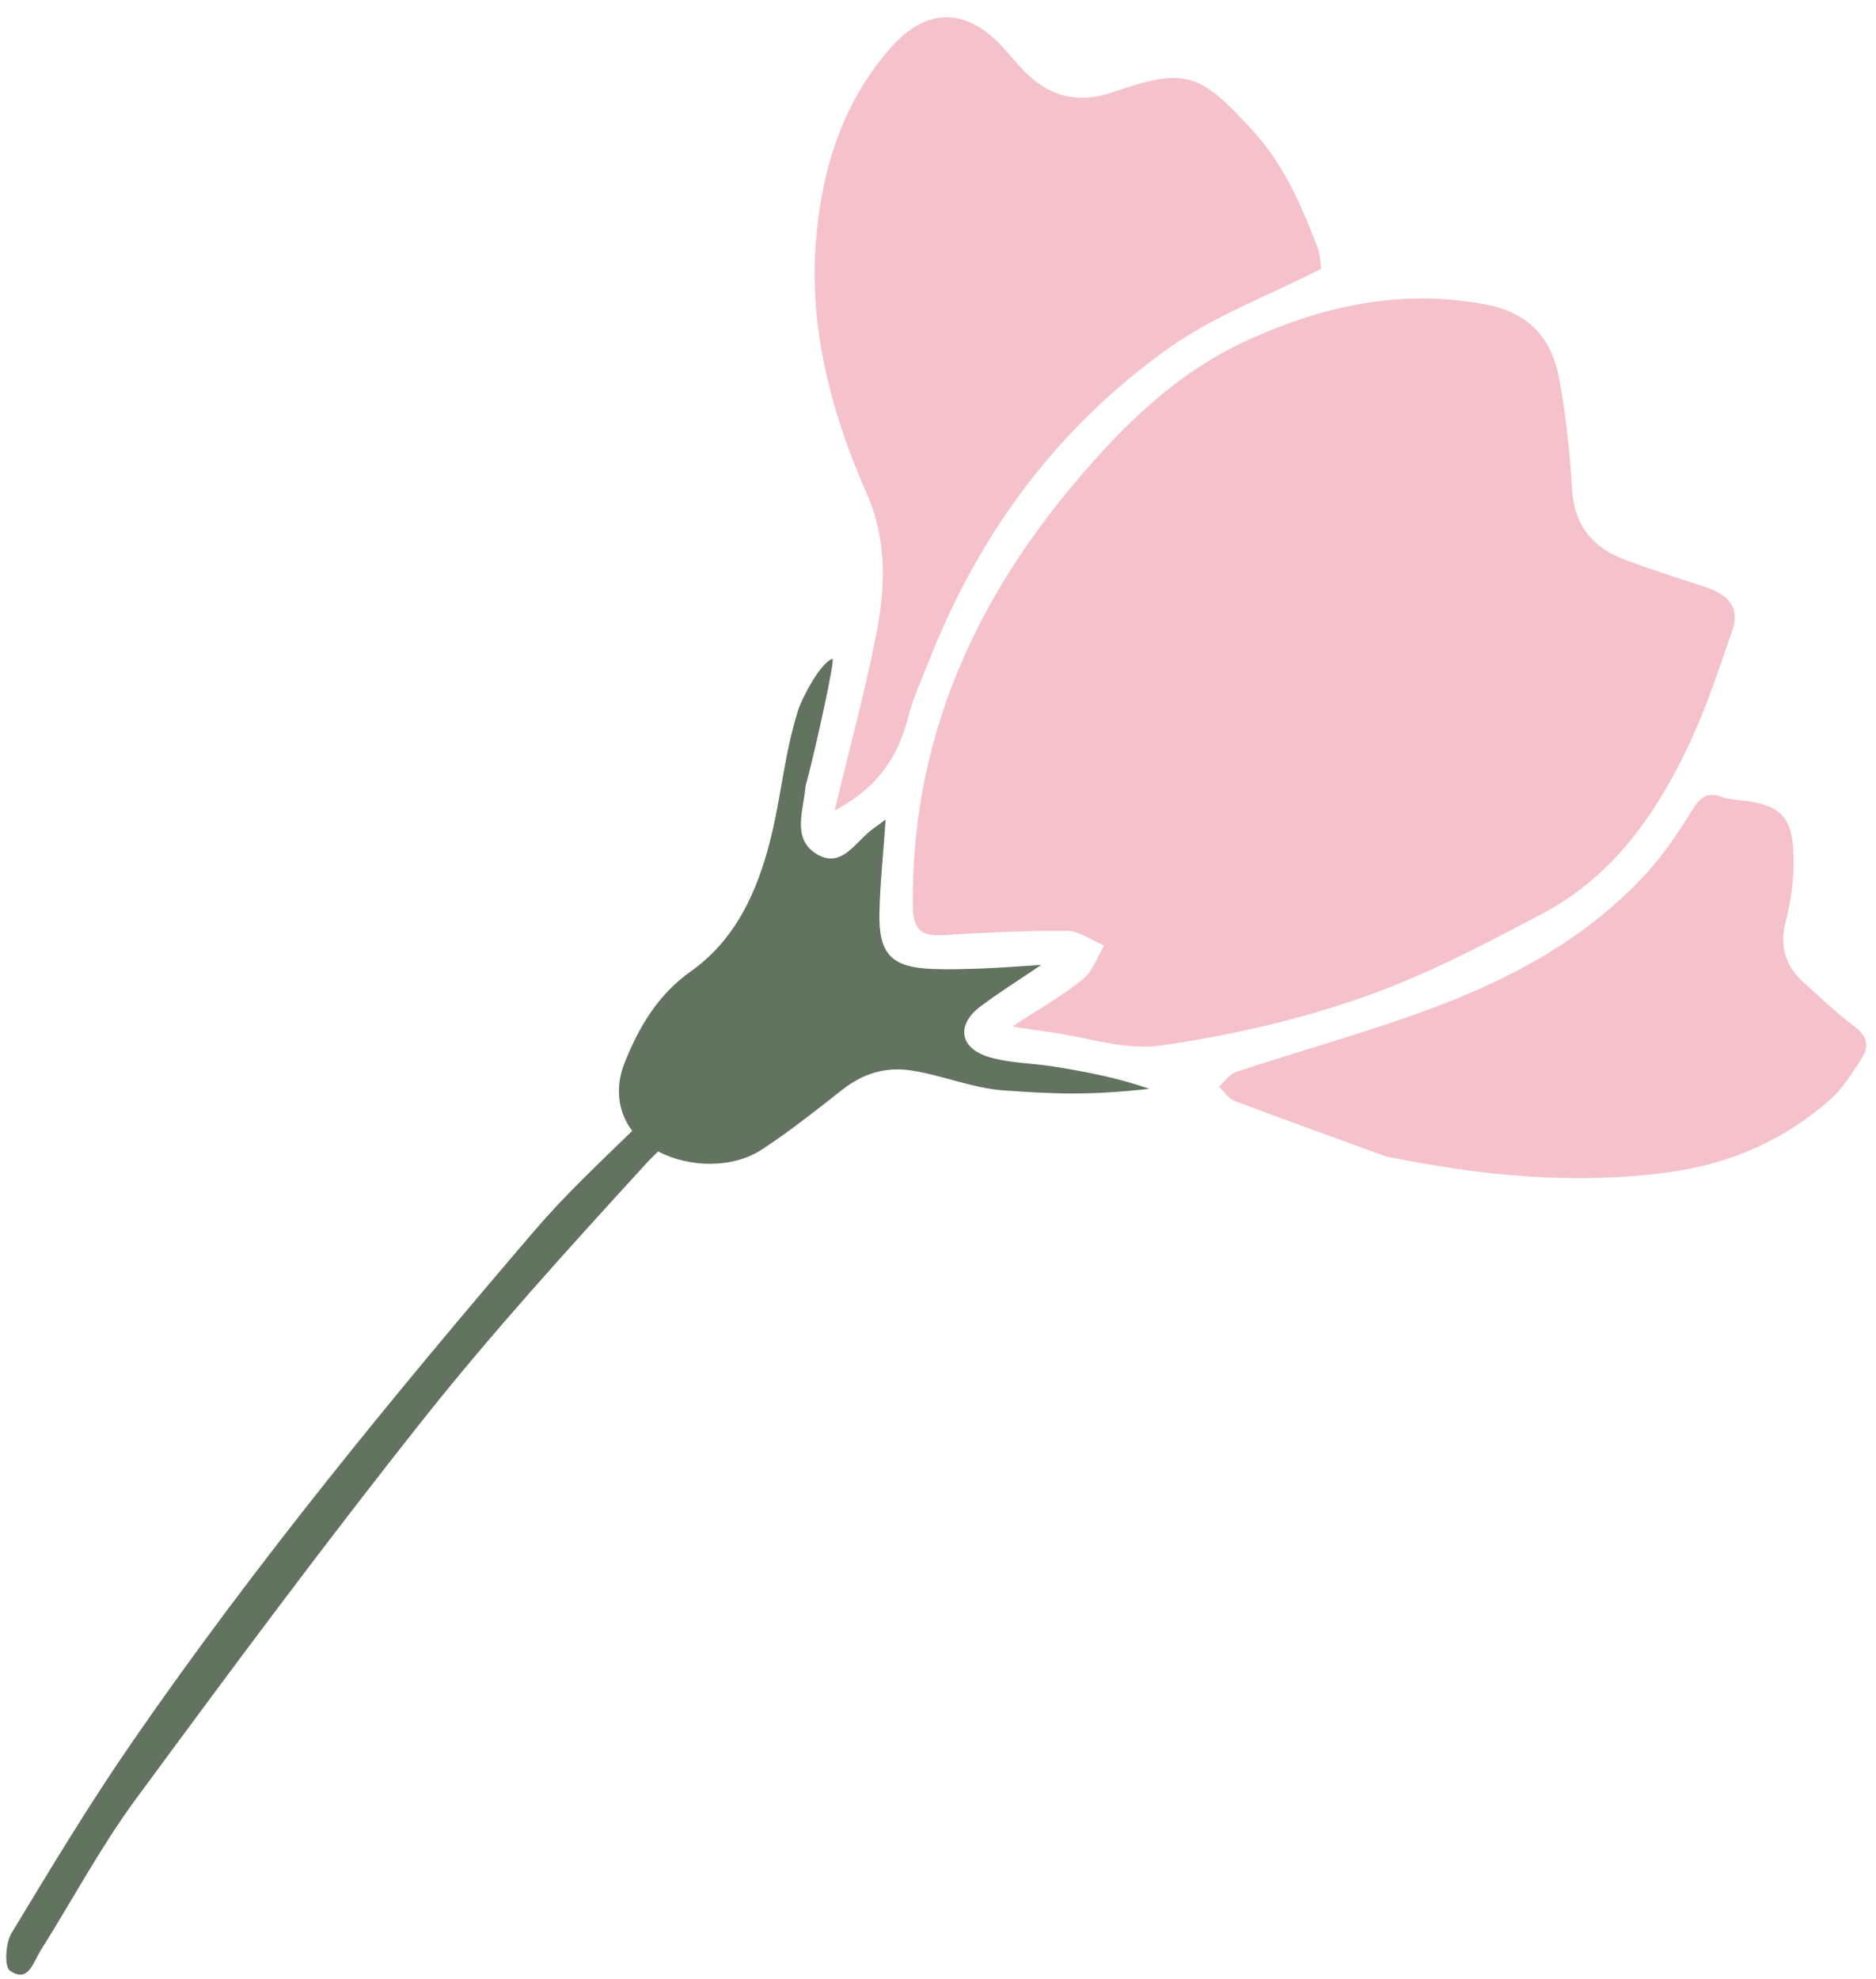
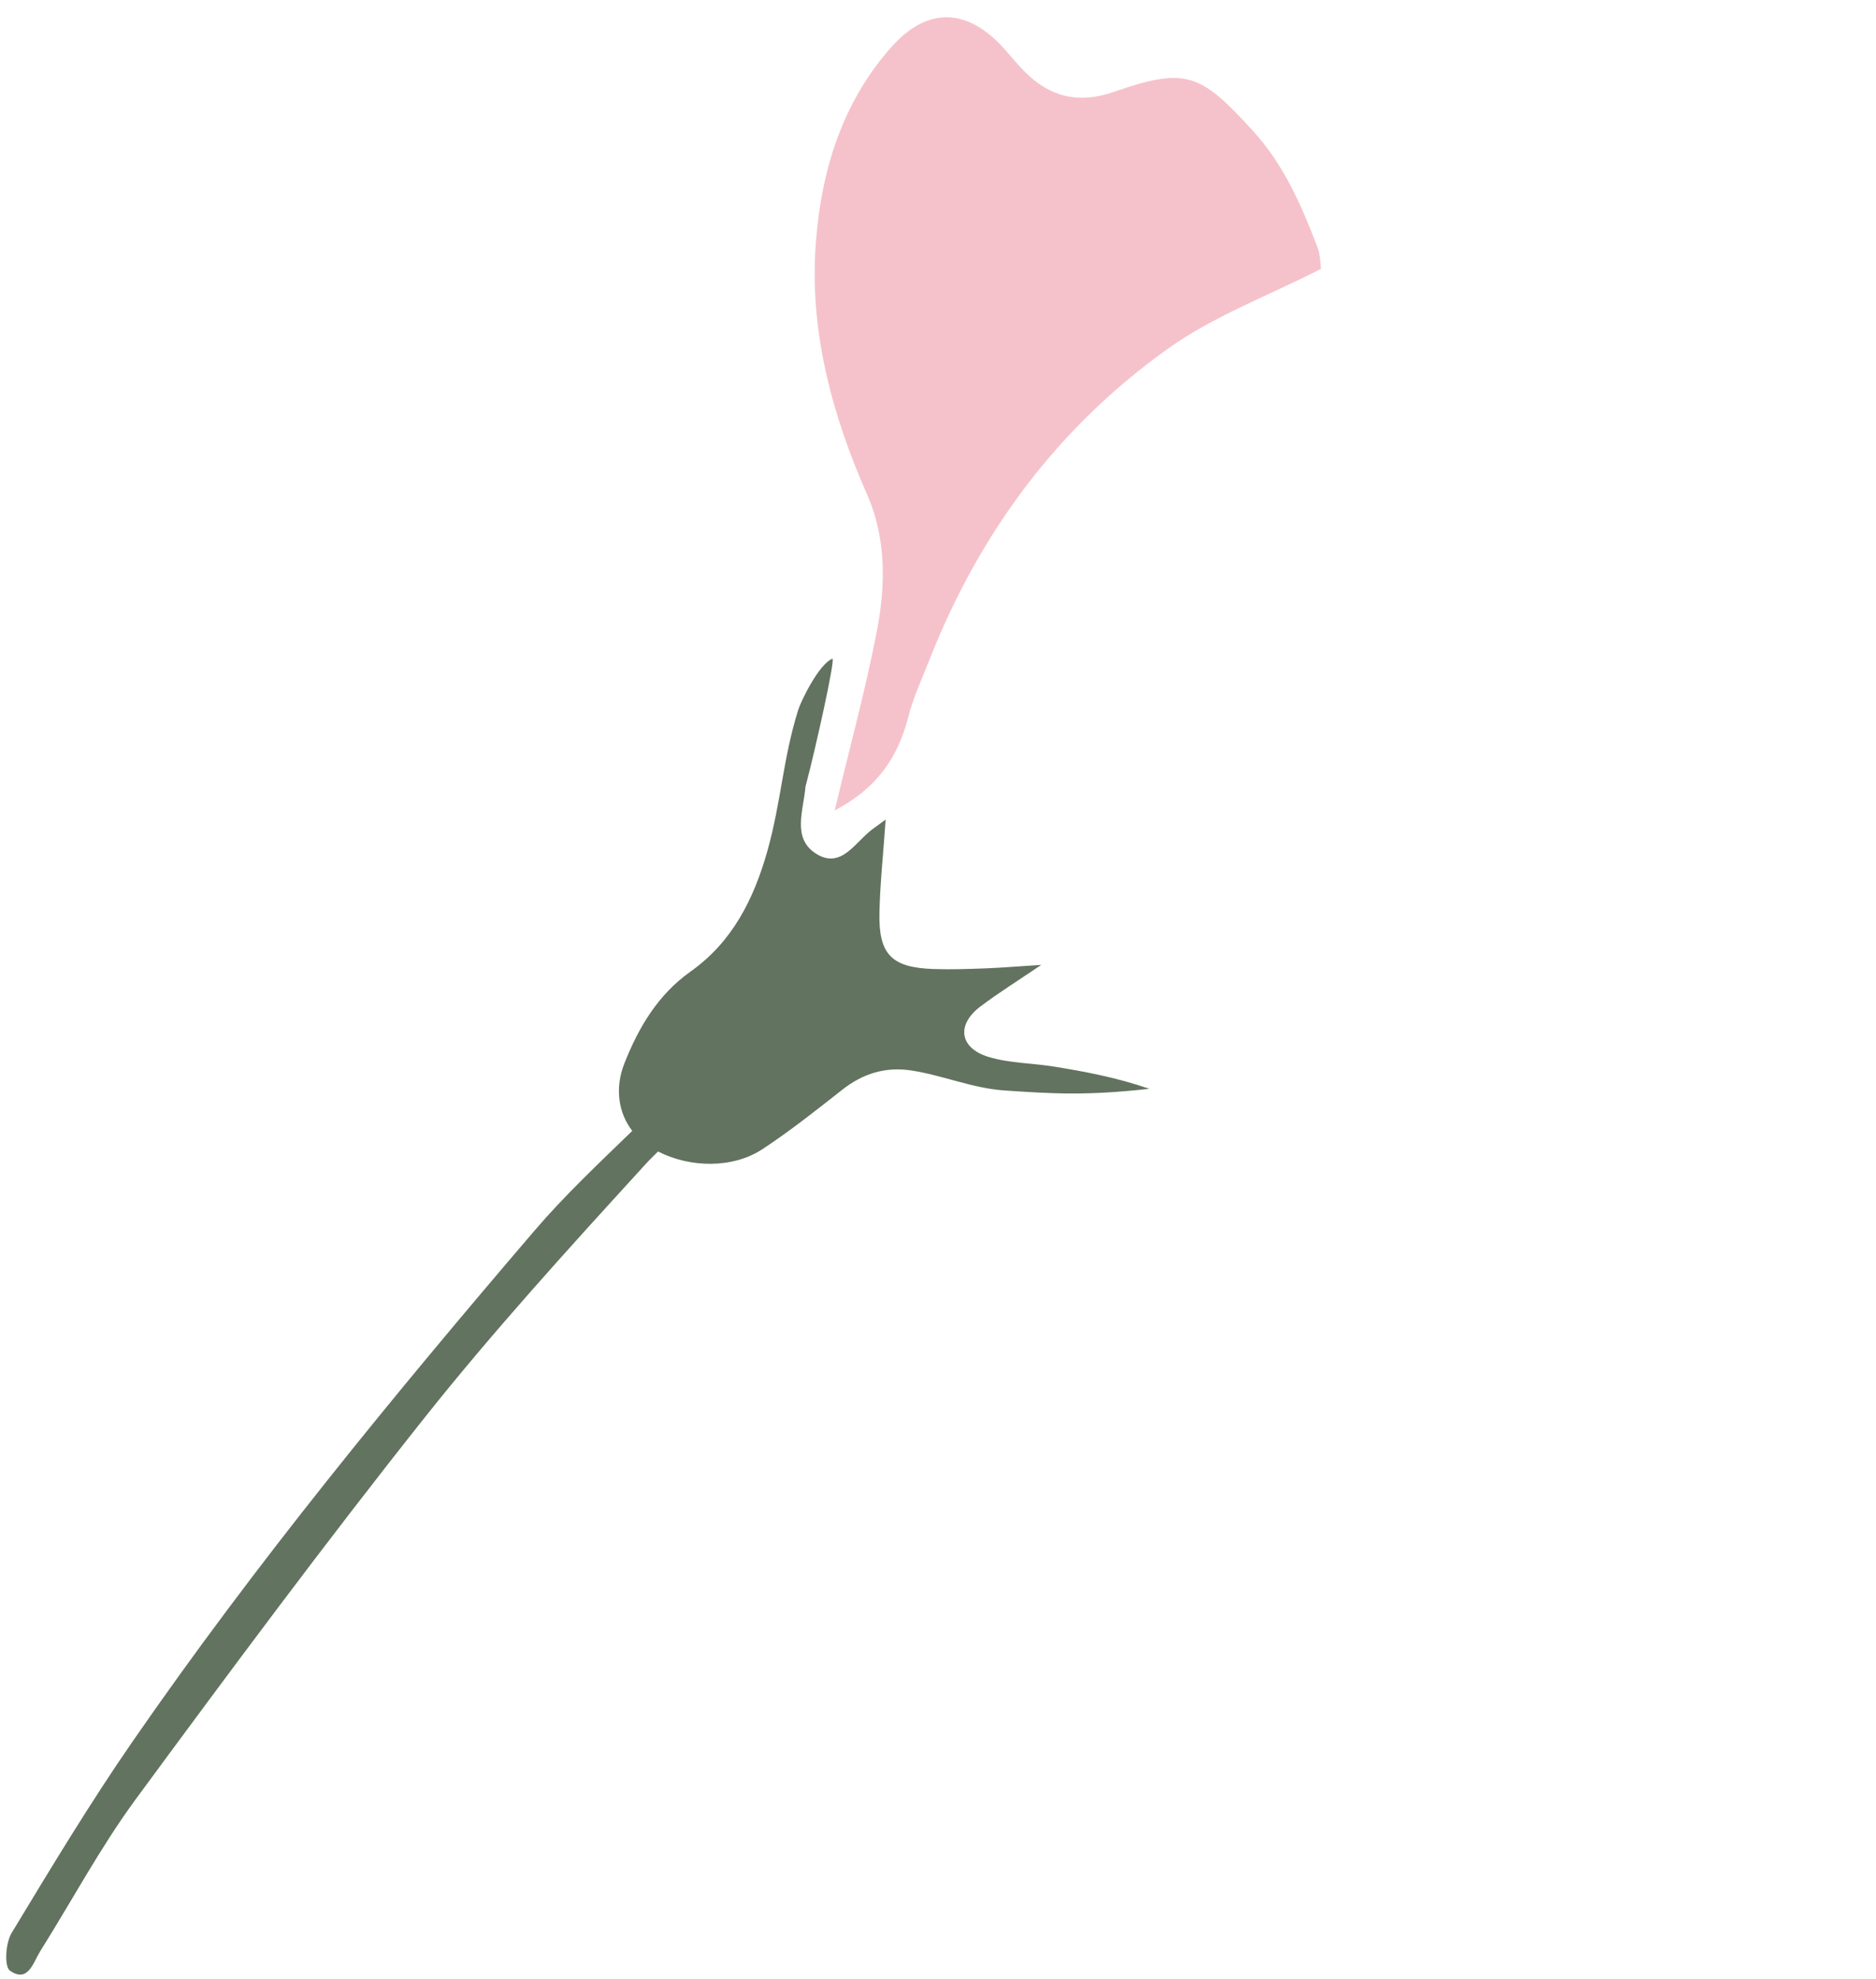
<svg xmlns="http://www.w3.org/2000/svg" width="91" height="96" viewBox="0 0 91 96" fill="none">
-   <path d="M52.06 23.51C47.11 29.41 44.19 36.11 44.28 43.96C44.29 45.04 44.65 45.42 45.71 45.36C47.73 45.24 49.75 45.13 51.77 45.15C52.37 45.16 52.96 45.61 53.56 45.86C53.23 46.41 53.01 47.11 52.53 47.49C51.52 48.31 50.37 48.96 49.1 49.79C49.88 49.91 50.4 49.99 50.93 50.06C52.72 50.31 54.58 50.96 56.3 50.71C59.58 50.24 62.87 49.5 66 48.41C69.06 47.35 71.98 45.82 74.86 44.29C78.28 42.47 80.4 39.4 81.99 35.98C82.8 34.24 83.4 32.39 84.03 30.57C84.43 29.41 83.76 28.81 82.72 28.47C81.42 28.05 80.13 27.63 78.85 27.16C77.28 26.58 76.37 25.52 76.26 23.75C76.15 21.94 75.96 20.12 75.63 18.35C75.28 16.47 74.21 15.2 72.17 14.79C68.01 13.97 64.12 14.83 60.37 16.57C57 18.14 54.4 20.71 52.06 23.51Z" fill="#F5C2CB" />
-   <path d="M82.05 39.34C81.4 40.39 80.71 41.43 79.88 42.34C77.05 45.44 73.45 47.4 69.6 48.85C66.44 50.04 63.17 50.93 59.96 51.99C59.64 52.1 59.4 52.46 59.13 52.71C59.38 52.94 59.58 53.28 59.87 53.39C62.3 54.31 64.75 55.19 67.23 56.09C71.76 57.02 76.37 57.49 81 56.85C83.9 56.45 86.58 55.3 88.8 53.31C89.4 52.77 89.84 52.05 90.29 51.36C90.68 50.77 90.6 50.26 89.95 49.78C89.09 49.15 88.32 48.39 87.51 47.67C86.59 46.85 86.31 45.89 86.63 44.66C86.88 43.67 87.02 42.62 87 41.6C86.97 39.58 86.37 39.02 84.38 38.81C84.09 38.78 83.79 38.76 83.53 38.66C82.77 38.37 82.43 38.72 82.05 39.34Z" fill="#F5C2CB" />
  <path d="M42.51 30.74C41.96 33.55 41.2 36.32 40.49 39.31C42.58 38.21 43.57 36.69 44.06 34.77C44.3 33.82 44.73 32.91 45.09 31.99C47.51 25.84 51.32 20.7 56.7 16.88C58.88 15.33 61.49 14.36 64.08 13.04C64.05 12.87 64.06 12.36 63.88 11.92C63.11 9.92 62.27 7.98 60.77 6.34C58.23 3.55 57.53 3.24 54.02 4.46C52.33 5.05 50.94 4.71 49.72 3.49C49.31 3.08 48.95 2.62 48.56 2.2C46.81 0.36 44.93 0.38 43.24 2.28C40.85 4.97 39.85 8.26 39.58 11.7C39.24 15.97 40.33 20.05 42.05 23.96C43.02 26.16 42.96 28.47 42.51 30.74Z" fill="#F5C2CB" />
  <path d="M51.11 51.73C50.05 51.56 48.95 51.57 47.94 51.26C46.52 50.82 46.39 49.68 47.58 48.8C48.43 48.16 49.34 47.59 50.51 46.8C49.38 46.87 48.57 46.94 47.76 46.97C46.93 47 46.11 47.03 45.28 47C43.24 46.93 42.61 46.29 42.66 44.25C42.69 42.82 42.85 41.39 42.96 39.75C42.62 40 42.49 40.1 42.36 40.19C41.5 40.8 40.82 42.21 39.56 41.39C38.41 40.64 38.98 39.29 39.07 38.17C39.08 38.09 39.11 38.01 39.13 37.93C39.55 36.34 40.52 32 40.38 31.95C39.71 32.21 38.83 34.06 38.72 34.43C37.97 36.83 37.9 38.87 37.22 41.29C36.56 43.62 35.52 45.69 33.5 47.12C31.91 48.25 30.98 49.83 30.29 51.57C29.81 52.78 30 53.99 30.67 54.85C29.04 56.43 27.38 57.99 25.91 59.71C19.08 67.69 12.42 75.8 6.45 84.44C4.36 87.46 2.46 90.62 0.56 93.76C0.27 94.24 0.2 95.38 0.48 95.58C1.36 96.2 1.61 95.19 1.95 94.64C3.49 92.19 4.86 89.62 6.56 87.3C11.16 81.05 15.79 74.81 20.62 68.73C23.93 64.57 27.52 60.62 31.11 56.69C31.42 56.34 31.68 56.08 31.92 55.85C33.48 56.65 35.55 56.68 36.98 55.74C38.32 54.86 39.59 53.85 40.85 52.86C41.85 52.07 42.95 51.73 44.2 51.92C45.71 52.15 47.2 52.79 48.72 52.89C51.06 53.05 52.7 53.15 55.75 52.81C54.19 52.27 52.66 51.98 51.11 51.73Z" fill="#62735F" />
</svg>